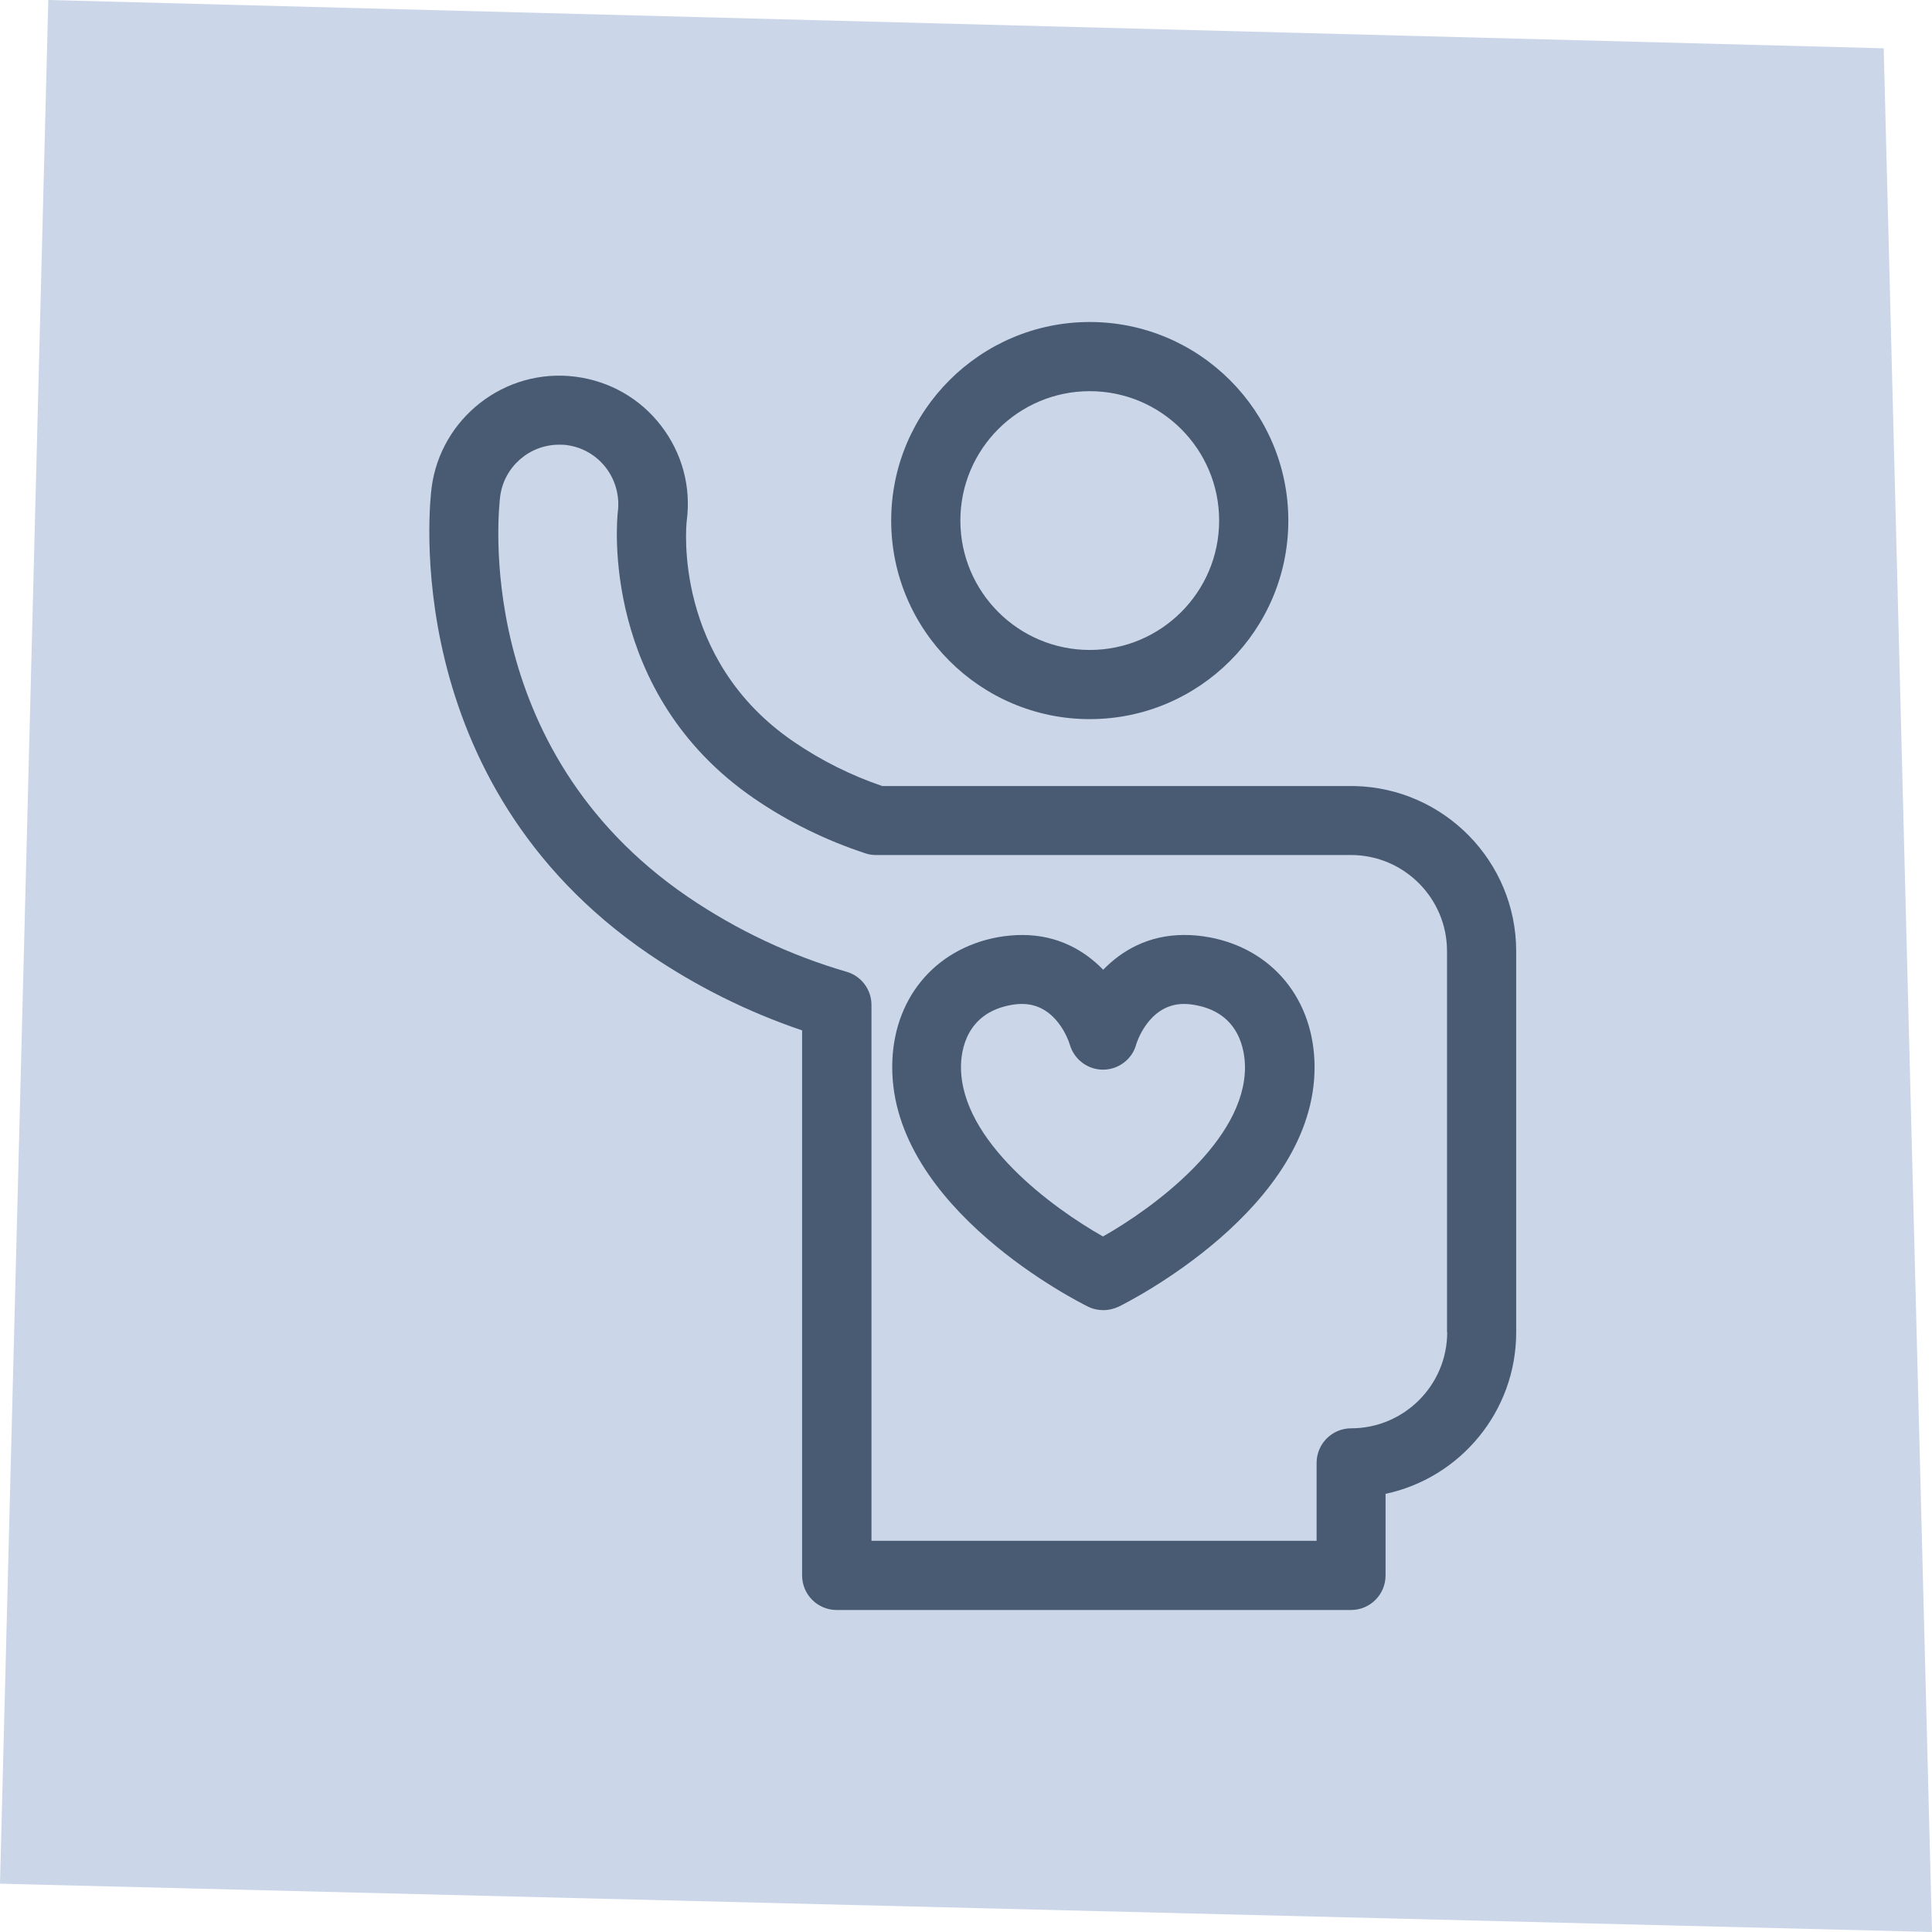
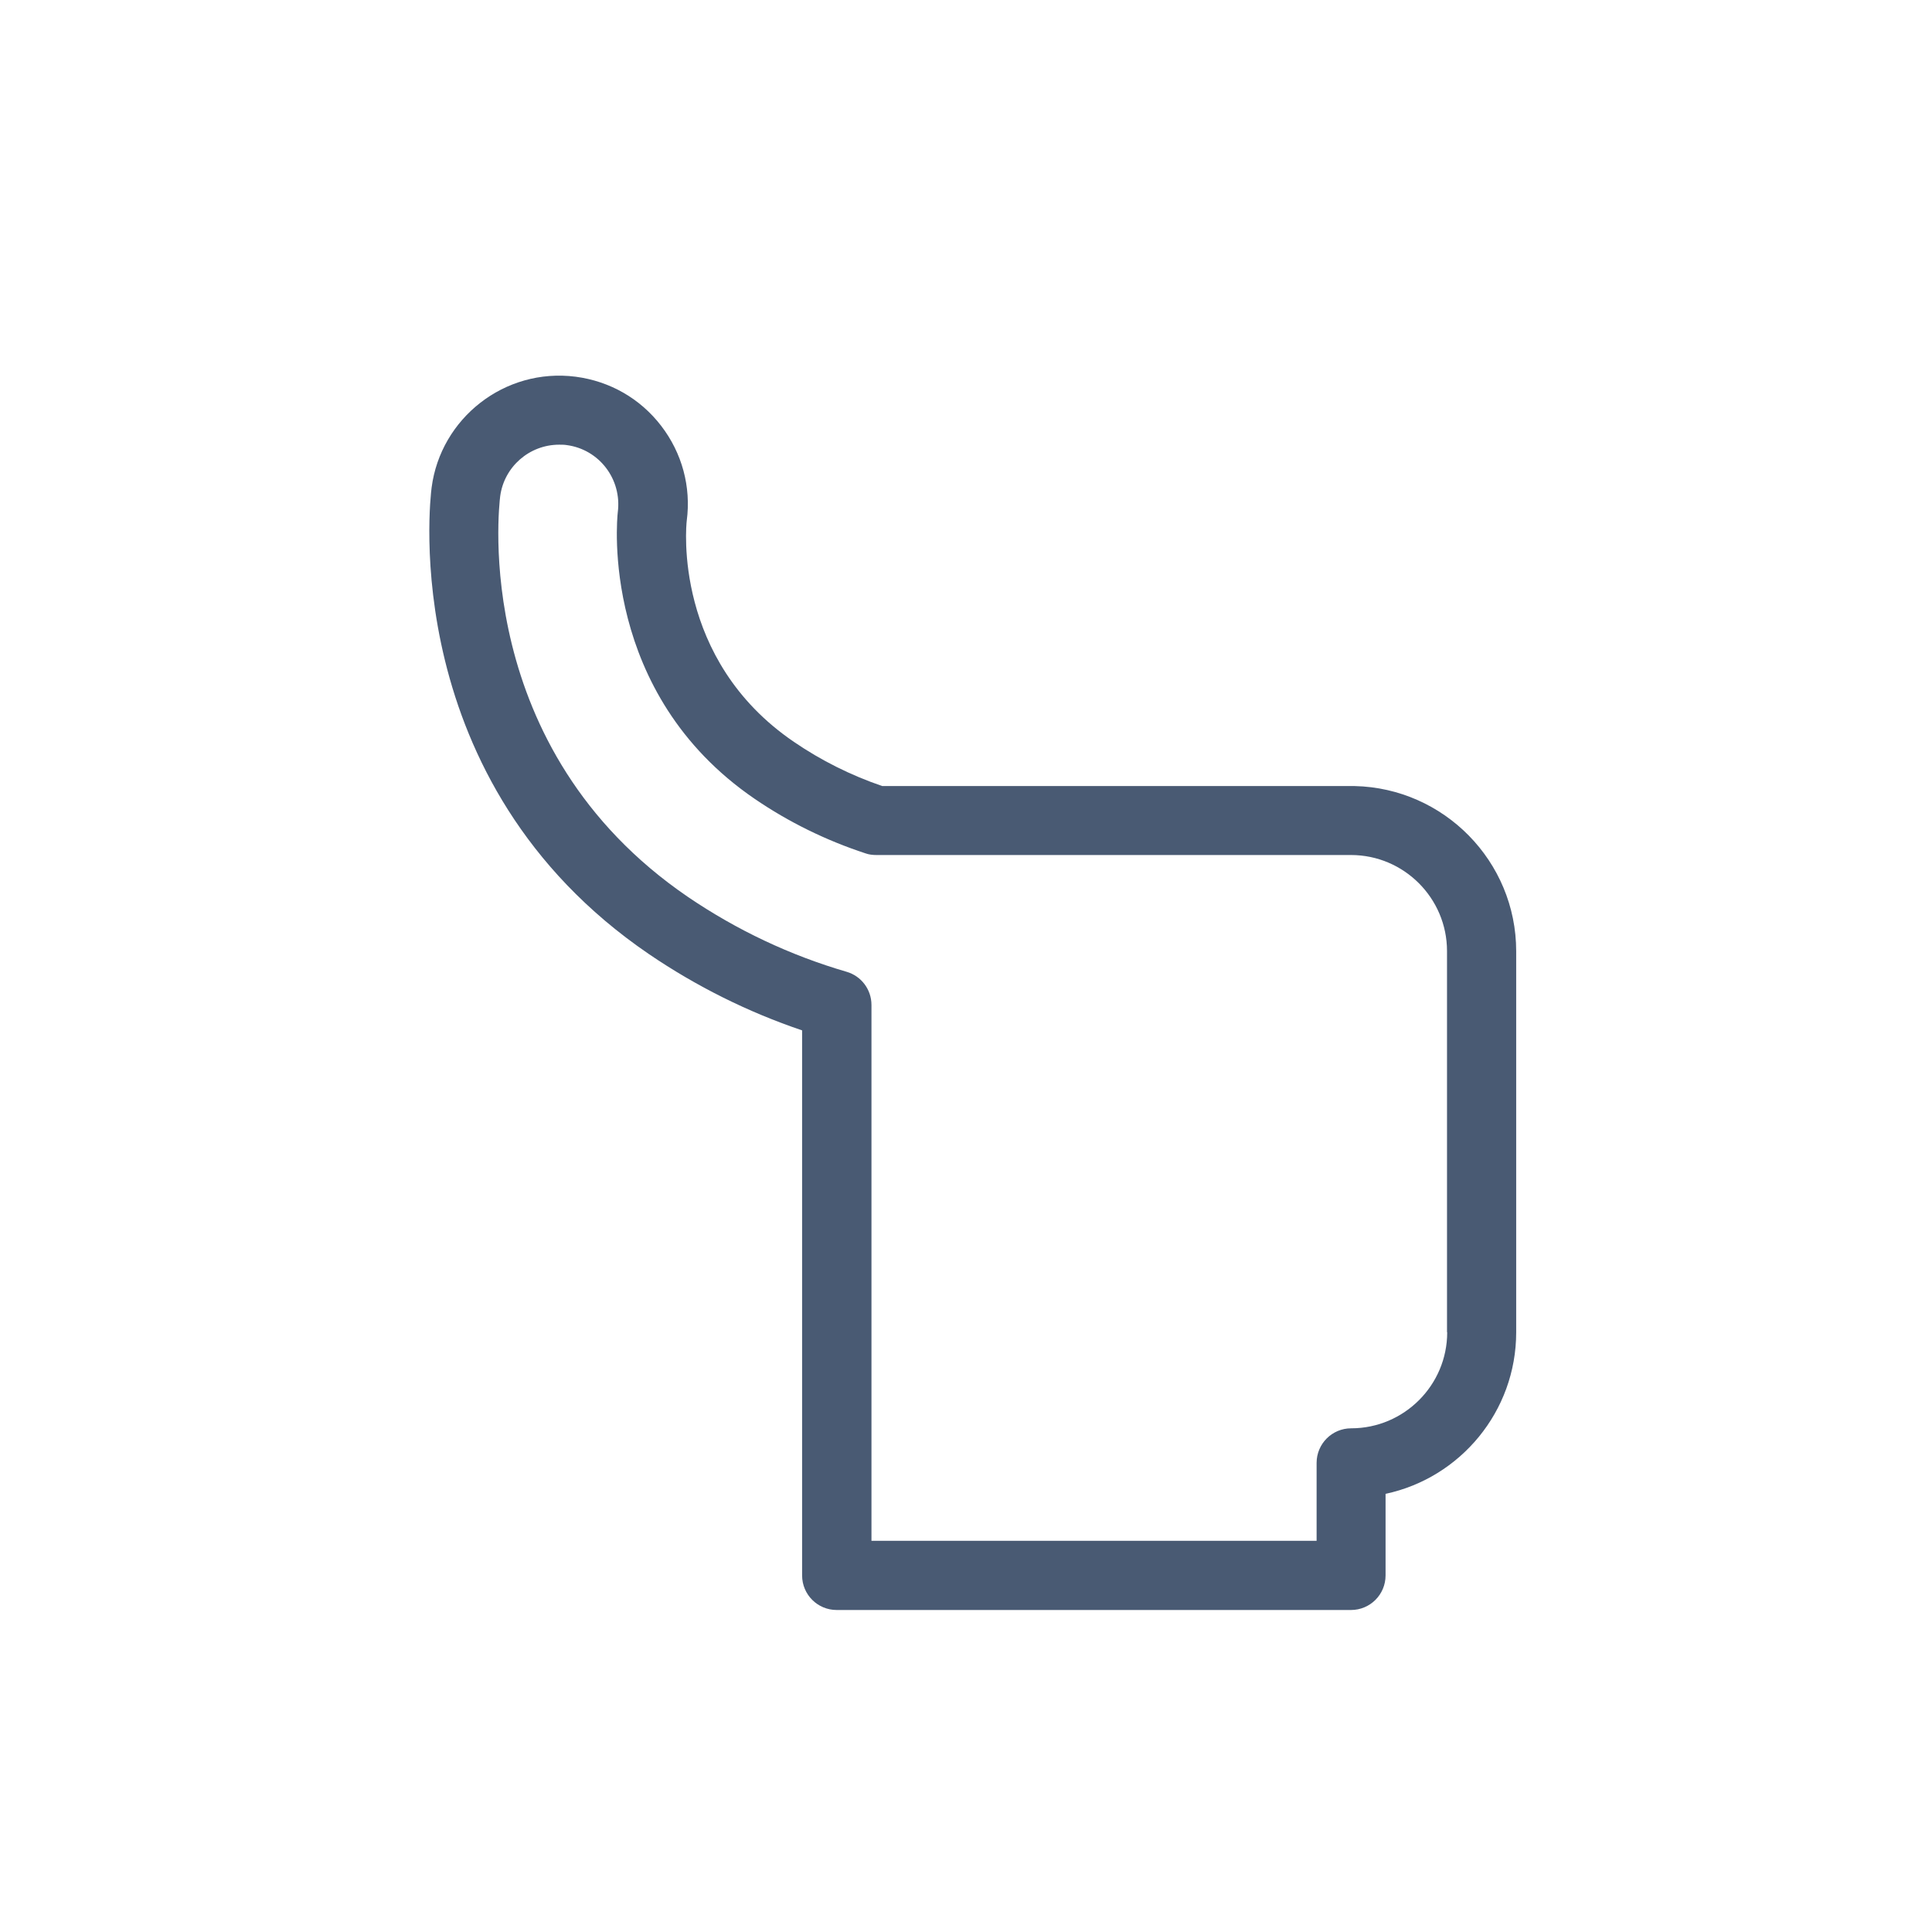
<svg xmlns="http://www.w3.org/2000/svg" width="72" height="72" viewBox="0 0 72 72" fill="none">
-   <path d="M1.8 0L70.2 1.8L72 72L0 70.2L1.8 0Z" fill="#CBD7E8" />
  <path d="M50.491 29.294C50.446 29.294 50.4 29.294 50.355 29.294H32.879C31.704 28.892 30.597 28.338 29.588 27.648C25.077 24.578 25.57 19.589 25.593 19.407C25.76 18.141 25.419 16.882 24.638 15.867C23.857 14.851 22.727 14.206 21.453 14.039C18.8 13.698 16.419 15.594 16.085 18.171C16.025 18.619 14.781 29.142 24.183 35.556C25.957 36.762 27.875 37.717 29.892 38.399V58.711C29.892 59.424 30.468 60 31.181 60H50.347C51.06 60 51.636 59.424 51.636 58.711V55.671C54.419 55.079 56.504 52.6 56.504 49.651V35.45C56.504 32.099 53.812 29.369 50.484 29.294H50.491ZM53.933 49.651C53.933 51.622 52.326 53.229 50.355 53.229C49.642 53.229 49.066 53.806 49.066 54.518V57.422H32.477V37.452C32.477 36.876 32.098 36.375 31.552 36.216C29.444 35.602 27.458 34.662 25.638 33.426C17.526 27.891 18.595 18.884 18.64 18.497C18.785 17.398 19.725 16.572 20.839 16.572C20.93 16.572 21.029 16.572 21.12 16.587C22.325 16.746 23.182 17.853 23.023 19.089C22.992 19.362 22.355 25.829 28.125 29.771C29.391 30.636 30.779 31.318 32.257 31.803C32.386 31.849 32.523 31.864 32.659 31.864H50.226C50.264 31.864 50.309 31.864 50.347 31.864C52.319 31.864 53.926 33.471 53.926 35.443V49.643L53.933 49.651Z" fill="#495A73" />
-   <path d="M40.612 26.8C44.691 26.8 48.012 23.479 48.012 19.4C48.012 15.321 44.691 12 40.612 12C36.533 12 33.212 15.321 33.212 19.4C33.212 23.479 36.533 26.8 40.612 26.8ZM40.612 14.578C43.273 14.578 45.434 16.739 45.434 19.4C45.434 22.061 43.273 24.222 40.612 24.222C37.951 24.222 35.79 22.061 35.79 19.4C35.79 16.739 37.951 14.578 40.612 14.578Z" fill="#495A73" />
-   <path d="M45.04 34.927C44.729 34.867 44.426 34.844 44.13 34.844C42.803 34.844 41.81 35.42 41.113 36.14C40.415 35.42 39.422 34.844 38.095 34.844C37.8 34.844 37.489 34.874 37.185 34.927C34.805 35.367 33.258 37.262 33.251 39.742C33.22 45.034 40.248 48.551 40.552 48.696C40.734 48.787 40.923 48.825 41.12 48.825C41.317 48.825 41.507 48.779 41.689 48.696C41.985 48.551 49.02 45.034 48.99 39.742C48.975 37.262 47.436 35.367 45.055 34.927H45.04ZM41.105 46.08C39.225 45.018 35.806 42.517 35.813 39.757C35.813 39.165 36.003 37.77 37.648 37.459C37.8 37.429 37.951 37.414 38.088 37.414C39.369 37.414 39.824 38.786 39.869 38.93C40.029 39.484 40.536 39.863 41.105 39.863C41.674 39.863 42.189 39.484 42.341 38.93C42.341 38.915 42.788 37.414 44.123 37.414C44.259 37.414 44.411 37.429 44.562 37.459C46.208 37.763 46.39 39.165 46.397 39.757C46.412 42.501 42.985 45.018 41.105 46.08Z" fill="#495A73" />
</svg>